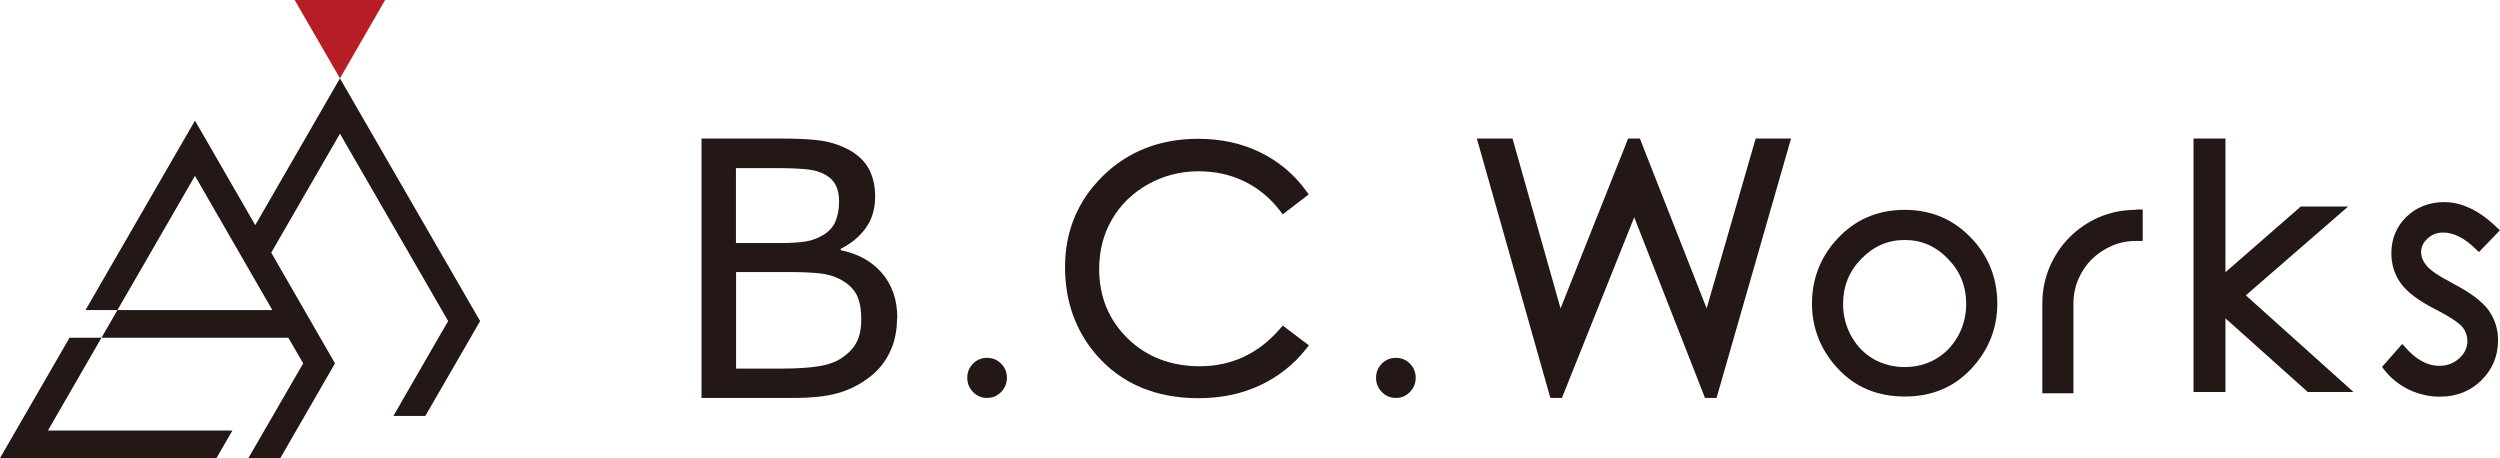
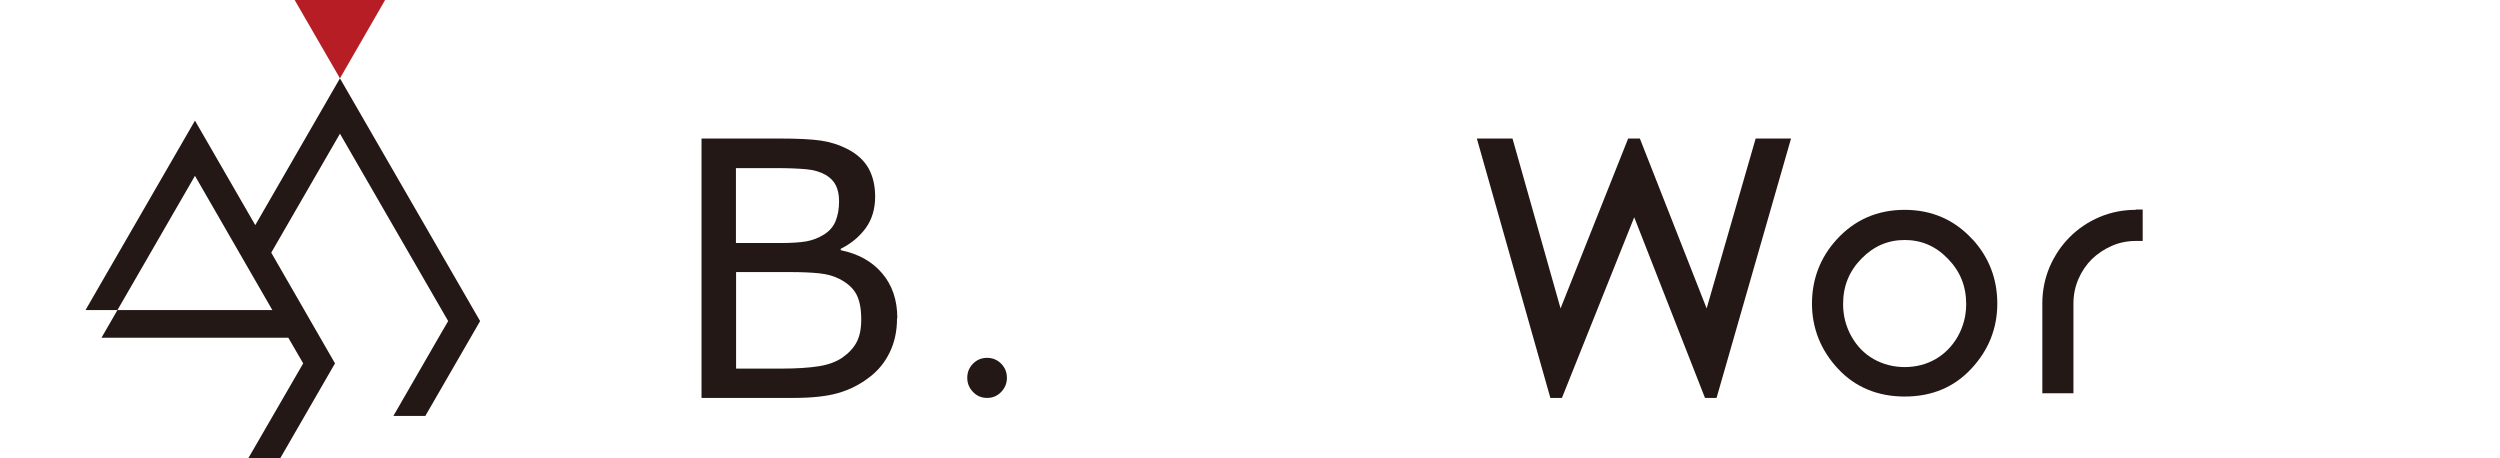
<svg xmlns="http://www.w3.org/2000/svg" id="_レイヤー_2" data-name="レイヤー 2" viewBox="0 0 181.57 33.27">
  <defs>
    <style>
      .cls-1 {
        fill: #231815;
      }

      .cls-1, .cls-2 {
        stroke-width: 0px;
      }

      .cls-2 {
        fill: #b61d25;
      }
    </style>
  </defs>
  <g id="_レイヤー_1-2" data-name="レイヤー 1">
    <g>
      <g>
        <path class="cls-1" d="M65.15,23.11c0,.94-.18,1.76-.53,2.48s-.83,1.31-1.43,1.77c-.71.56-1.49.95-2.33,1.19s-1.93.35-3.23.35h-6.68V10.06h5.58c1.37,0,2.4.05,3.09.15s1.34.31,1.96.63c.69.36,1.19.83,1.51,1.4.31.57.47,1.25.47,2.04,0,.89-.23,1.66-.68,2.28-.46.63-1.06,1.13-1.82,1.51v.1c1.27.26,2.28.82,3.01,1.68.73.86,1.1,1.94,1.1,3.25ZM60.94,14.62c0-.46-.08-.84-.23-1.15-.15-.31-.4-.56-.73-.76-.4-.23-.88-.37-1.44-.42-.57-.05-1.27-.08-2.1-.08h-2.99v5.44h3.24c.78,0,1.41-.04,1.87-.12.46-.08.89-.25,1.29-.5.4-.25.68-.58.84-.98.16-.4.25-.87.25-1.42ZM62.55,23.21c0-.76-.11-1.36-.34-1.81s-.64-.83-1.24-1.14c-.4-.21-.9-.35-1.47-.41-.58-.06-1.28-.09-2.11-.09h-3.93v7.01h3.31c1.1,0,1.99-.06,2.69-.17.7-.11,1.27-.32,1.72-.63.47-.33.82-.7,1.04-1.13.22-.42.33-.97.33-1.63Z" />
        <path class="cls-1" d="M71.69,25.99c.4,0,.74.14,1.02.42s.42.63.42,1.03-.14.74-.42,1.03-.62.43-1.02.43-.74-.14-1.02-.43-.42-.63-.42-1.03.14-.75.42-1.03.62-.42,1.02-.42Z" />
-         <path class="cls-1" d="M93.18,23.63l-.21.24c-1.56,1.81-3.52,2.73-5.83,2.73-2.1,0-3.87-.68-5.24-2.02-1.37-1.34-2.07-3.04-2.07-5.04,0-1.33.31-2.54.93-3.6.61-1.06,1.49-1.92,2.61-2.55,1.12-.63,2.35-.95,3.67-.95,1.21,0,2.33.24,3.33.73,1,.48,1.87,1.2,2.59,2.13l.2.27,1.89-1.45-.19-.26c-.86-1.19-1.98-2.13-3.32-2.79-1.34-.66-2.86-.99-4.52-.99-2.75,0-5.08.9-6.91,2.69-1.83,1.79-2.76,4.02-2.76,6.63,0,2.48.77,4.63,2.28,6.38,1.81,2.08,4.3,3.14,7.41,3.14,1.63,0,3.13-.31,4.46-.93,1.33-.62,2.46-1.51,3.35-2.64l.21-.27-1.89-1.43Z" />
-         <path class="cls-1" d="M101.38,25.99c.4,0,.74.14,1.02.42s.42.63.42,1.03-.14.74-.42,1.03-.62.43-1.02.43-.74-.14-1.02-.43-.42-.63-.42-1.03.14-.75.42-1.03.62-.42,1.02-.42Z" />
        <polygon class="cls-1" points="127.51 10.06 123.95 22.4 119.1 10.06 118.25 10.06 113.34 22.4 109.85 10.06 107.26 10.06 112.6 28.9 113.44 28.9 118.69 15.78 123.83 28.9 124.67 28.9 130.08 10.06 127.51 10.06" />
        <path class="cls-1" d="M143.27,17.4c-1.3-1.43-2.96-2.16-4.94-2.16s-3.65.73-4.95,2.17c-1.18,1.3-1.78,2.87-1.78,4.64s.63,3.38,1.88,4.72c1.25,1.35,2.89,2.03,4.86,2.03s3.59-.68,4.84-2.03c1.25-1.34,1.88-2.93,1.88-4.72s-.6-3.35-1.78-4.65ZM138.32,17.43c1.23,0,2.26.44,3.15,1.36.9.92,1.33,2,1.33,3.3,0,.83-.2,1.61-.6,2.33-.4.71-.95,1.27-1.62,1.66-.68.39-1.44.58-2.25.58s-1.57-.2-2.25-.58c-.68-.39-1.22-.94-1.62-1.66-.4-.72-.6-1.5-.6-2.33,0-1.3.43-2.38,1.33-3.3.89-.91,1.92-1.36,3.16-1.36Z" />
-         <polygon class="cls-1" points="163.11 21.45 170.54 15 167.1 15 161.63 19.77 161.63 10.06 159.31 10.06 159.31 28.47 161.63 28.47 161.63 23.12 167.61 28.47 170.93 28.47 163.11 21.45" />
-         <path class="cls-1" d="M178.11,20.56c-.96-.49-1.59-.92-1.88-1.27-.26-.32-.39-.64-.39-.97,0-.38.15-.7.46-.99.32-.3.7-.44,1.15-.44.75,0,1.54.4,2.35,1.19l.24.23,1.52-1.58-.24-.23c-1.25-1.21-2.53-1.82-3.79-1.82-1.1,0-2.02.36-2.75,1.06-.73.71-1.1,1.6-1.1,2.66,0,.81.23,1.55.69,2.18.45.63,1.26,1.24,2.48,1.87,1.29.66,1.78,1.06,1.97,1.28.26.31.38.65.38,1.04,0,.48-.19.89-.59,1.25-.4.37-.88.55-1.46.55-.84,0-1.65-.44-2.43-1.31l-.25-.28-1.47,1.67.17.22c.47.6,1.07,1.08,1.79,1.43.71.34,1.47.51,2.26.51,1.19,0,2.2-.4,3-1.19.8-.79,1.21-1.77,1.21-2.91,0-.81-.24-1.56-.71-2.21-.48-.63-1.33-1.27-2.61-1.93Z" />
        <path class="cls-1" d="M155.11,15.24c-.93,0-1.82.18-2.64.53h0c-.82.35-1.54.84-2.15,1.45-.61.61-1.1,1.34-1.46,2.17-.35.83-.53,1.72-.53,2.65v6.52h2.26v-6.52c0-.62.12-1.21.36-1.77.24-.56.57-1.04.97-1.44.41-.4.9-.73,1.45-.97.54-.24,1.13-.36,1.75-.36h.5v-2.28h-.5Z" />
      </g>
      <g>
        <g>
-           <polygon class="cls-1" points="0 33.27 15.72 33.27 16.88 31.27 3.48 31.27 7.37 24.53 5.05 24.53 0 33.27" />
          <polygon class="cls-1" points="24.69 5.69 18.54 16.35 14.16 8.76 6.21 22.52 8.53 22.52 14.16 12.77 19.78 22.52 8.53 22.52 7.37 24.53 20.94 24.53 22.02 26.39 21.57 27.17 21.57 27.17 18.04 33.27 20.36 33.27 24.33 26.39 19.7 18.35 24.69 9.71 32.55 23.32 32.1 24.09 32.1 24.09 28.57 30.21 30.89 30.21 34.87 23.32 24.69 5.69" />
        </g>
        <polygon class="cls-2" points="24.69 5.69 27.97 0 21.4 0 24.69 5.69" />
      </g>
    </g>
  </g>
</svg>